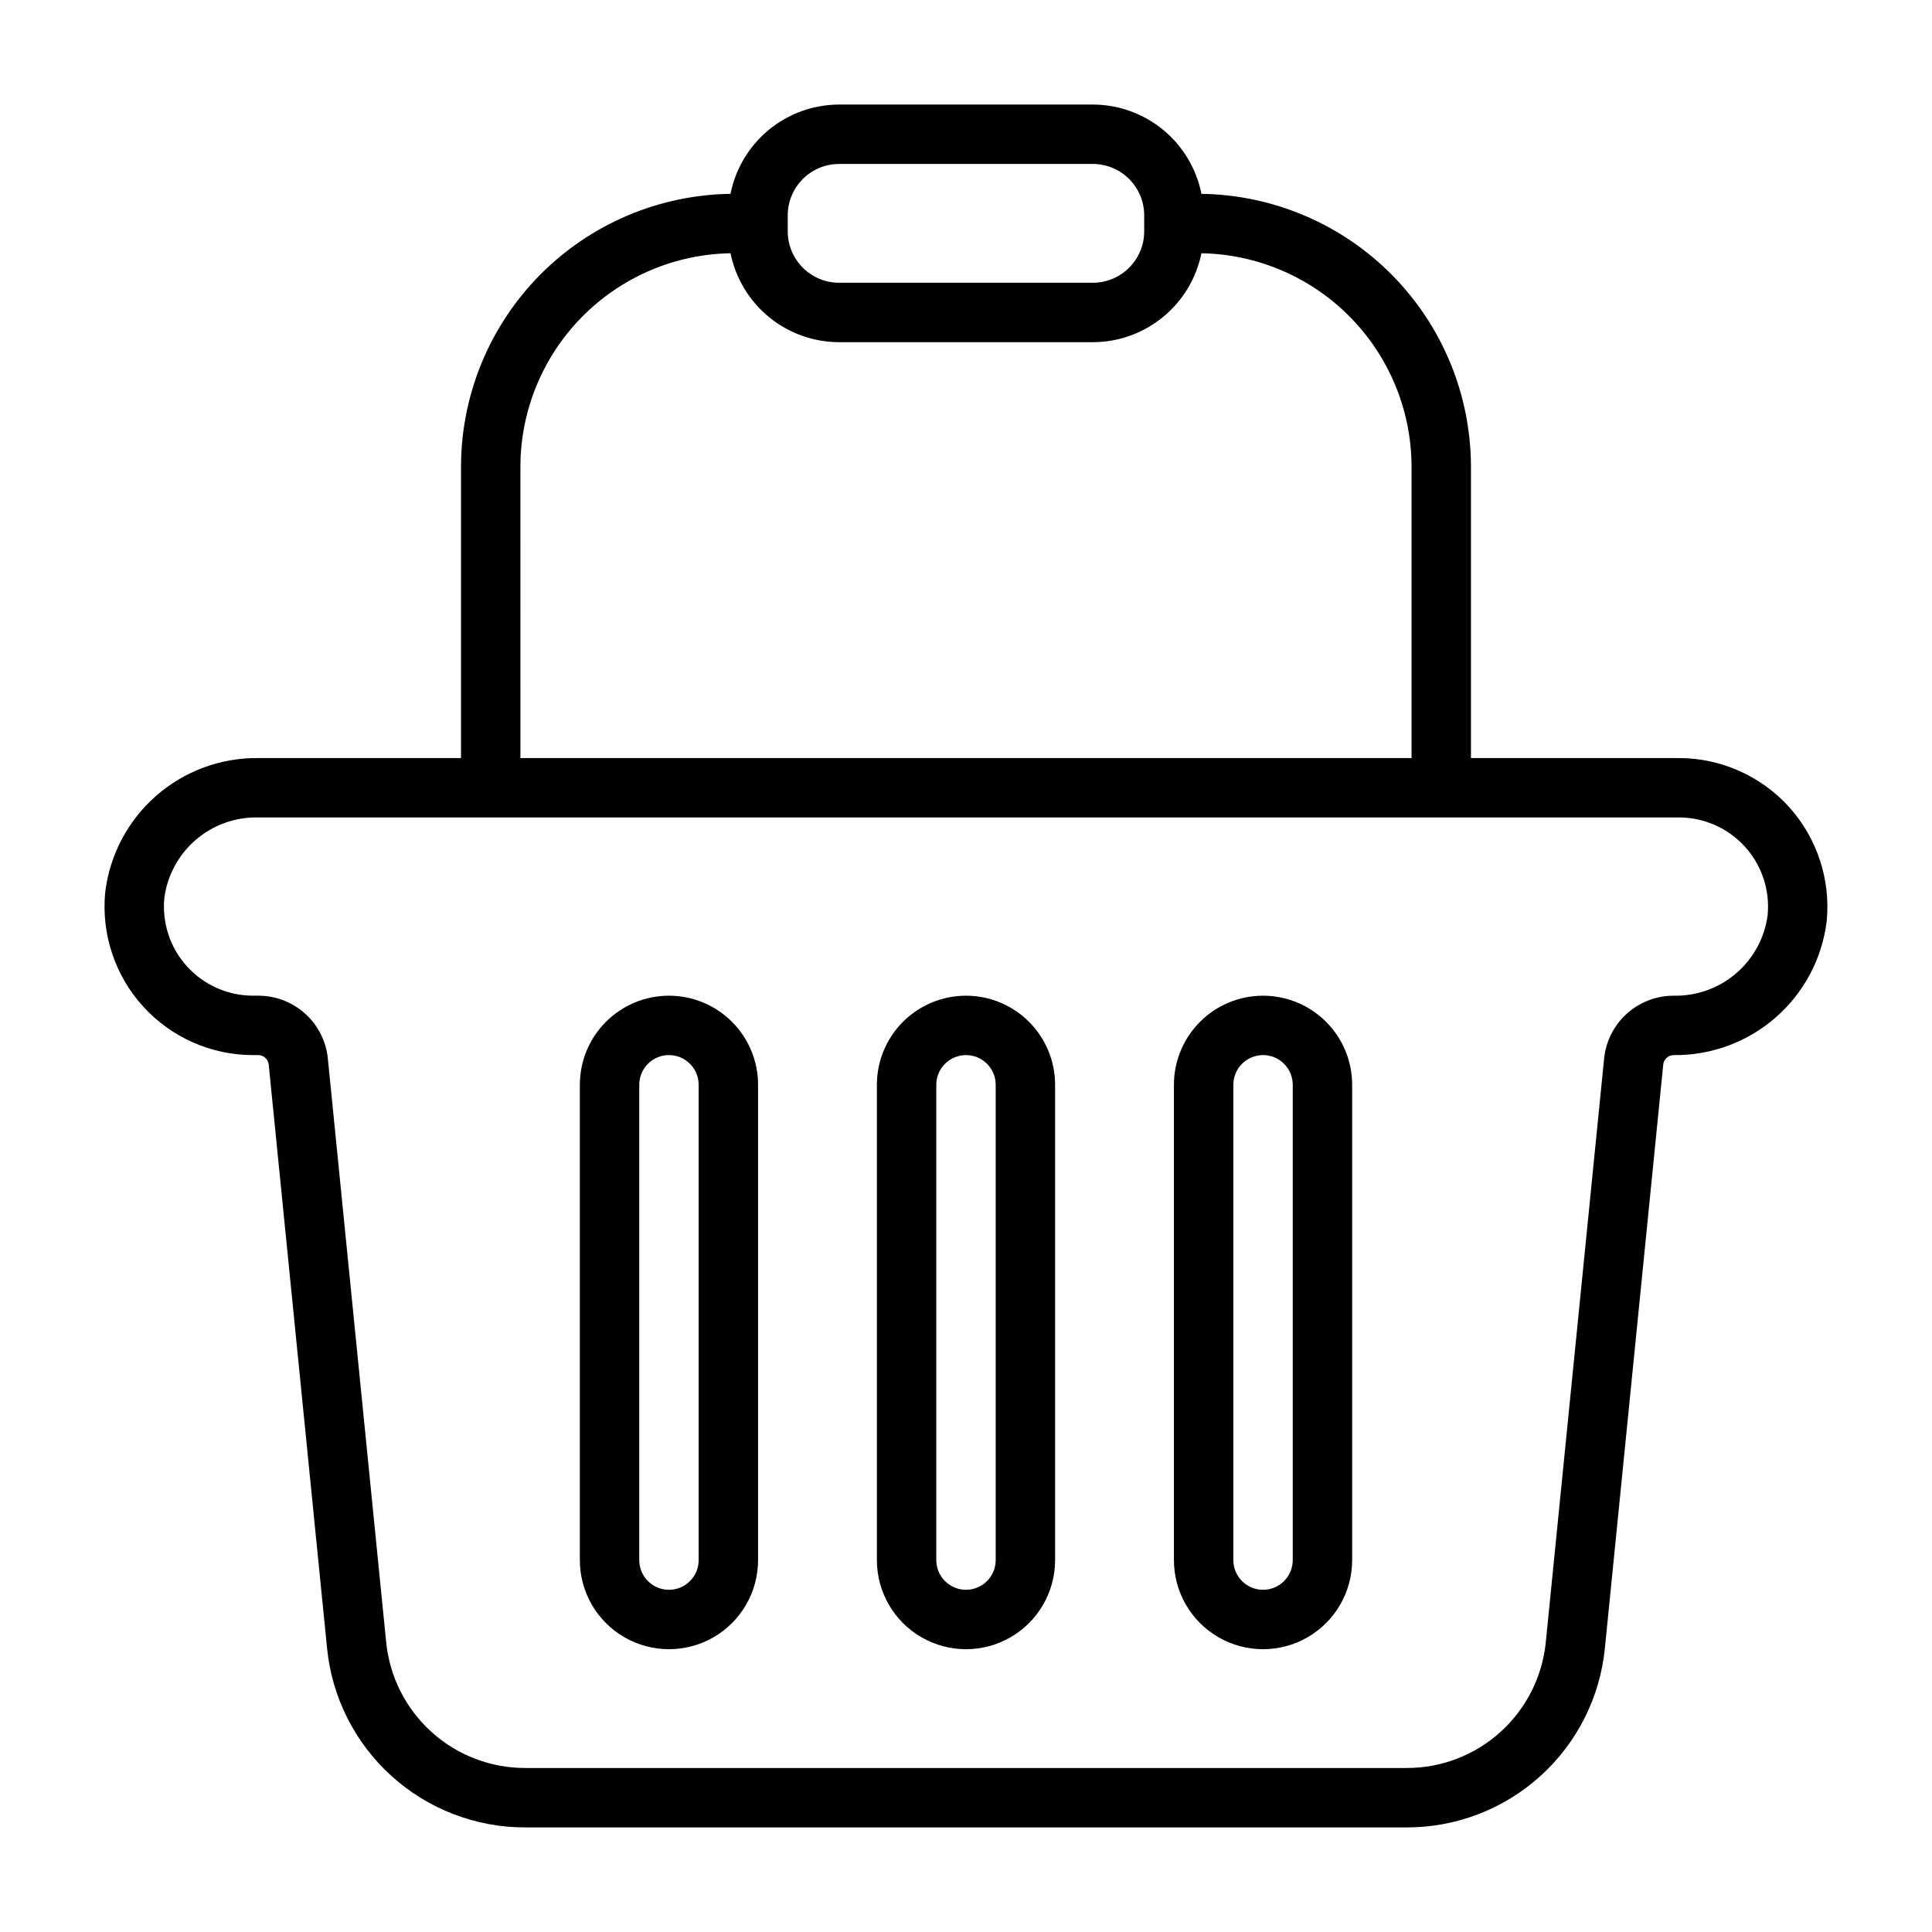
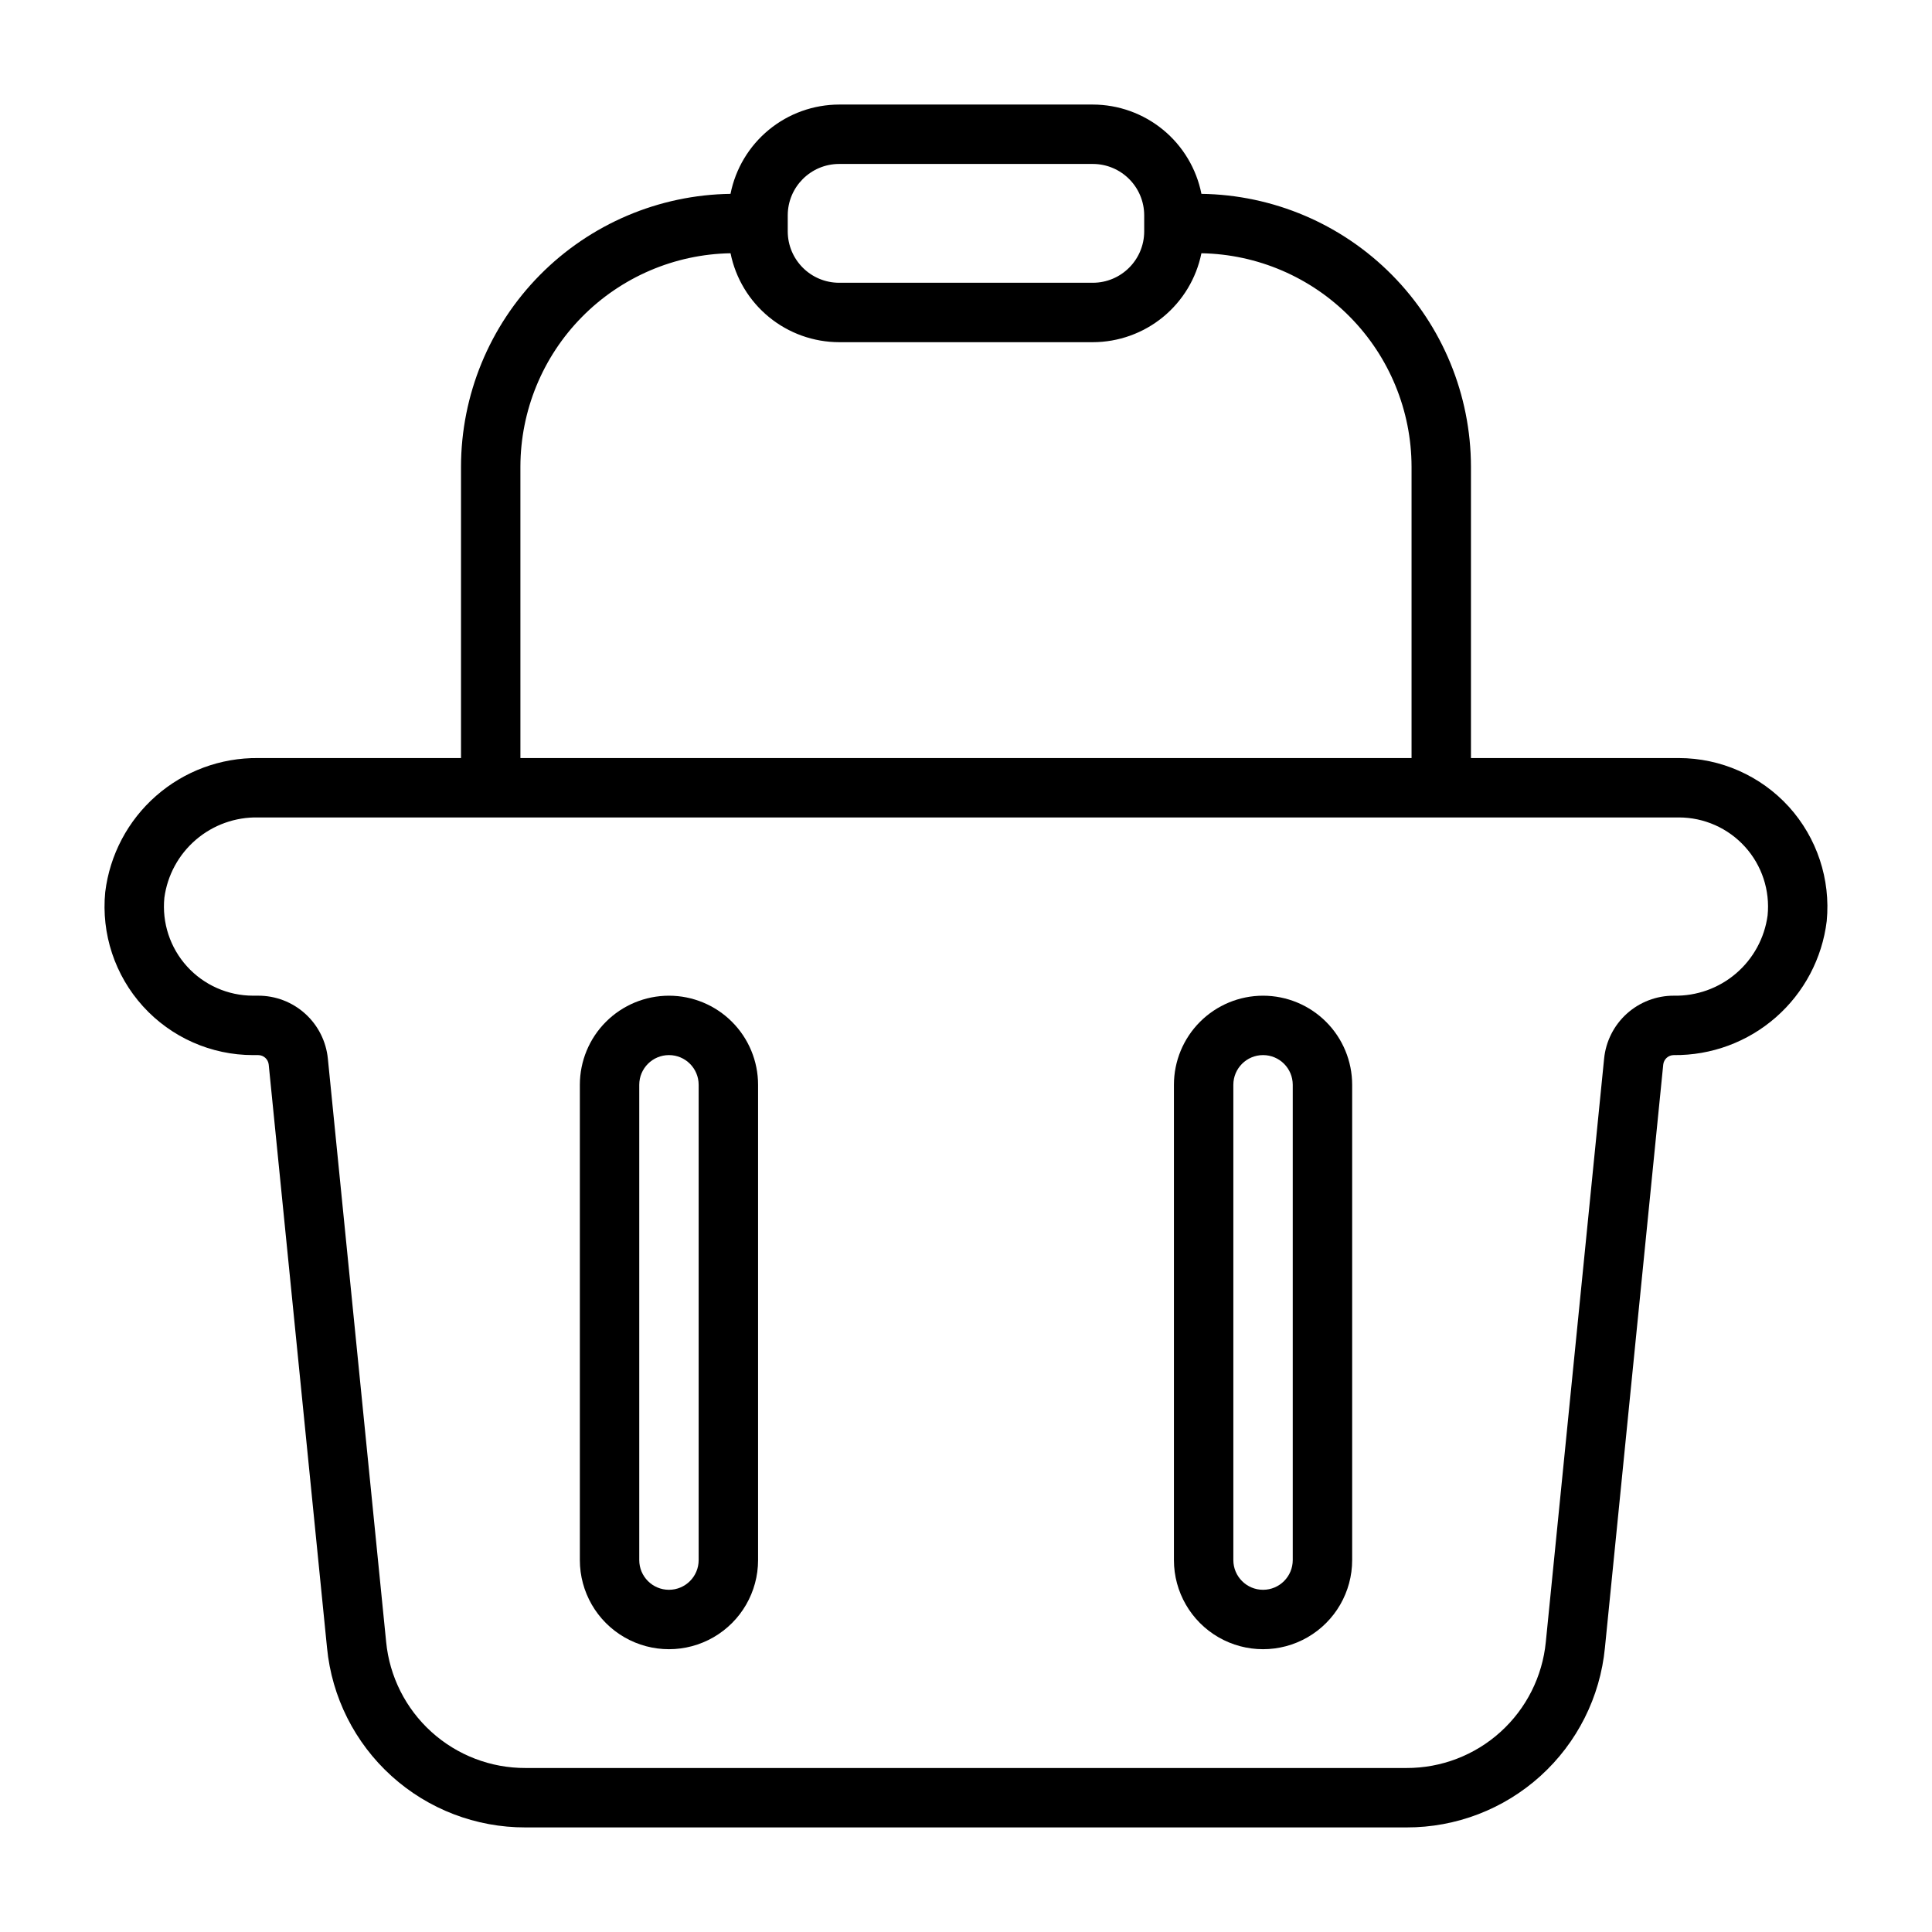
<svg xmlns="http://www.w3.org/2000/svg" fill="#000000" width="800px" height="800px" version="1.1" viewBox="144 144 512 512">
  <g>
    <path d="m618.05 357.78c-7.469-8.195-18.039-12.875-29.129-12.887h-55.102v-77.227c-0.031-19.012-7.539-37.25-20.902-50.777s-31.508-21.254-50.523-21.516c-1.324-6.664-4.918-12.664-10.164-16.977-5.25-4.312-11.828-6.676-18.621-6.688h-67.227c-6.797 0.012-13.375 2.375-18.625 6.688-5.246 4.312-8.84 10.312-10.164 16.977-19.012 0.262-37.16 7.988-50.523 21.516s-20.867 31.766-20.898 50.777v77.227h-53.75c-9.945-0.105-19.578 3.461-27.055 10.016-7.477 6.551-12.277 15.633-13.48 25.504-1.082 11.055 2.555 22.055 10.016 30.281 7.465 8.23 18.055 12.922 29.164 12.918h1.355c1.445 0 2.656 1.098 2.793 2.535l15.453 154.54c1.266 13.059 7.359 25.172 17.086 33.973 9.727 8.805 22.387 13.66 35.508 13.625h233.47c13.117 0.035 25.777-4.82 35.504-13.625 9.727-8.801 15.82-20.914 17.086-33.973l15.453-154.54c0.141-1.438 1.352-2.535 2.797-2.535 9.941 0.105 19.574-3.461 27.051-10.012 7.481-6.555 12.277-15.637 13.48-25.504 1.062-11.07-2.586-22.074-10.051-30.316zm-265.29-156.71c0.008-7.519 6.102-13.613 13.621-13.621h67.227c7.516 0.008 13.609 6.102 13.617 13.621v4.25c-0.008 7.516-6.102 13.609-13.617 13.617h-67.227c-7.519-0.008-13.613-6.102-13.621-13.617zm-70.848 66.598v-0.004c0.031-14.84 5.879-29.074 16.293-39.648 10.41-10.574 24.555-16.645 39.395-16.902 1.344 6.644 4.945 12.617 10.191 16.914 5.242 4.293 11.809 6.644 18.59 6.656h67.227c6.777-0.012 13.344-2.363 18.59-6.656 5.242-4.297 8.844-10.27 10.188-16.914 14.84 0.258 28.984 6.328 39.395 16.902 10.414 10.574 16.262 24.809 16.293 39.648v77.227h-236.16zm305.66 140.2c-4.606-0.012-9.051 1.695-12.469 4.785-3.414 3.09-5.555 7.344-6 11.926l-15.445 154.54c-0.891 9.168-5.172 17.672-12 23.852-6.828 6.184-15.719 9.594-24.926 9.566h-233.47c-9.211 0.027-18.102-3.383-24.93-9.566-6.828-6.18-11.109-14.684-12-23.852l-15.445-154.55c-0.449-4.582-2.59-8.832-6.004-11.922-3.414-3.09-7.859-4.793-12.461-4.781h-1.355c-6.676 0-13.039-2.82-17.52-7.769-4.481-4.953-6.652-11.566-5.988-18.207 0.812-5.981 3.793-11.449 8.379-15.371 4.582-3.922 10.453-6.016 16.484-5.887h376.5c6.676 0 13.043 2.824 17.52 7.773 4.481 4.949 6.656 11.562 5.988 18.207-0.809 5.977-3.793 11.449-8.375 15.367-4.586 3.922-10.453 6.016-16.484 5.887z" />
-     <path d="m400 407.87c-6.266 0-12.273 2.488-16.699 6.918-4.43 4.426-6.918 10.434-6.918 16.699v125.95c0 8.438 4.5 16.234 11.809 20.453 7.305 4.219 16.309 4.219 23.613 0 7.309-4.219 11.809-12.016 11.809-20.453v-125.95c0-6.266-2.488-12.273-6.914-16.699-4.43-4.43-10.438-6.918-16.699-6.918zm7.871 149.57v-0.004c0 4.348-3.523 7.875-7.871 7.875s-7.875-3.527-7.875-7.875v-125.95c0-4.348 3.527-7.875 7.875-7.875s7.871 3.527 7.871 7.875z" />
    <path d="m321.28 407.87c-6.262 0-12.27 2.488-16.699 6.918-4.43 4.426-6.914 10.434-6.914 16.699v125.95c0 8.438 4.5 16.234 11.805 20.453 7.309 4.219 16.312 4.219 23.617 0 7.309-4.219 11.809-12.016 11.809-20.453v-125.95c0-6.266-2.488-12.273-6.918-16.699-4.43-4.43-10.434-6.918-16.699-6.918zm7.871 149.57v-0.004c0 4.348-3.523 7.875-7.871 7.875s-7.871-3.527-7.871-7.875v-125.95c0-4.348 3.523-7.875 7.871-7.875s7.871 3.527 7.871 7.875z" />
    <path d="m478.72 407.87c-6.262 0-12.27 2.488-16.699 6.918-4.43 4.426-6.918 10.434-6.918 16.699v125.95c0 8.438 4.504 16.234 11.809 20.453 7.309 4.219 16.309 4.219 23.617 0 7.305-4.219 11.809-12.016 11.809-20.453v-125.95c0-6.266-2.488-12.273-6.918-16.699-4.43-4.43-10.438-6.918-16.699-6.918zm7.871 149.57v-0.004c0 4.348-3.523 7.875-7.871 7.875s-7.871-3.527-7.871-7.875v-125.95c0-4.348 3.523-7.875 7.871-7.875s7.871 3.527 7.871 7.875z" />
  </g>
</svg>